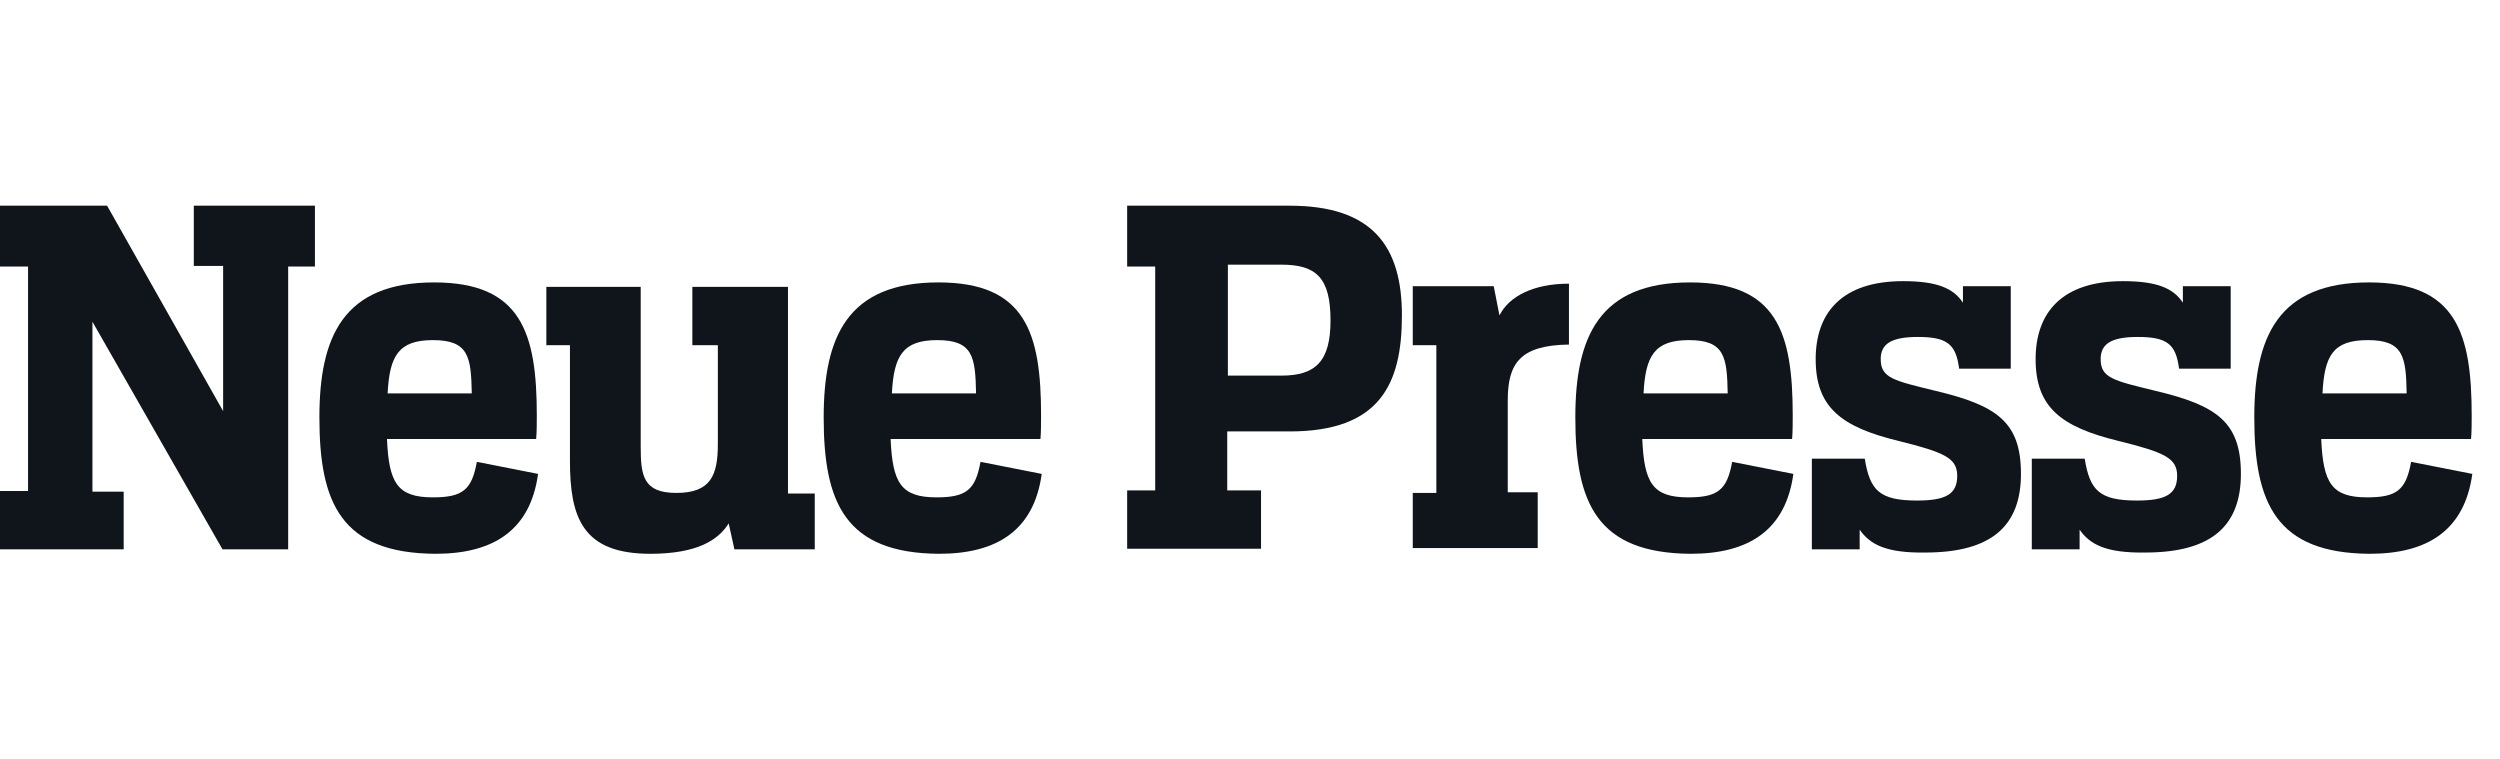
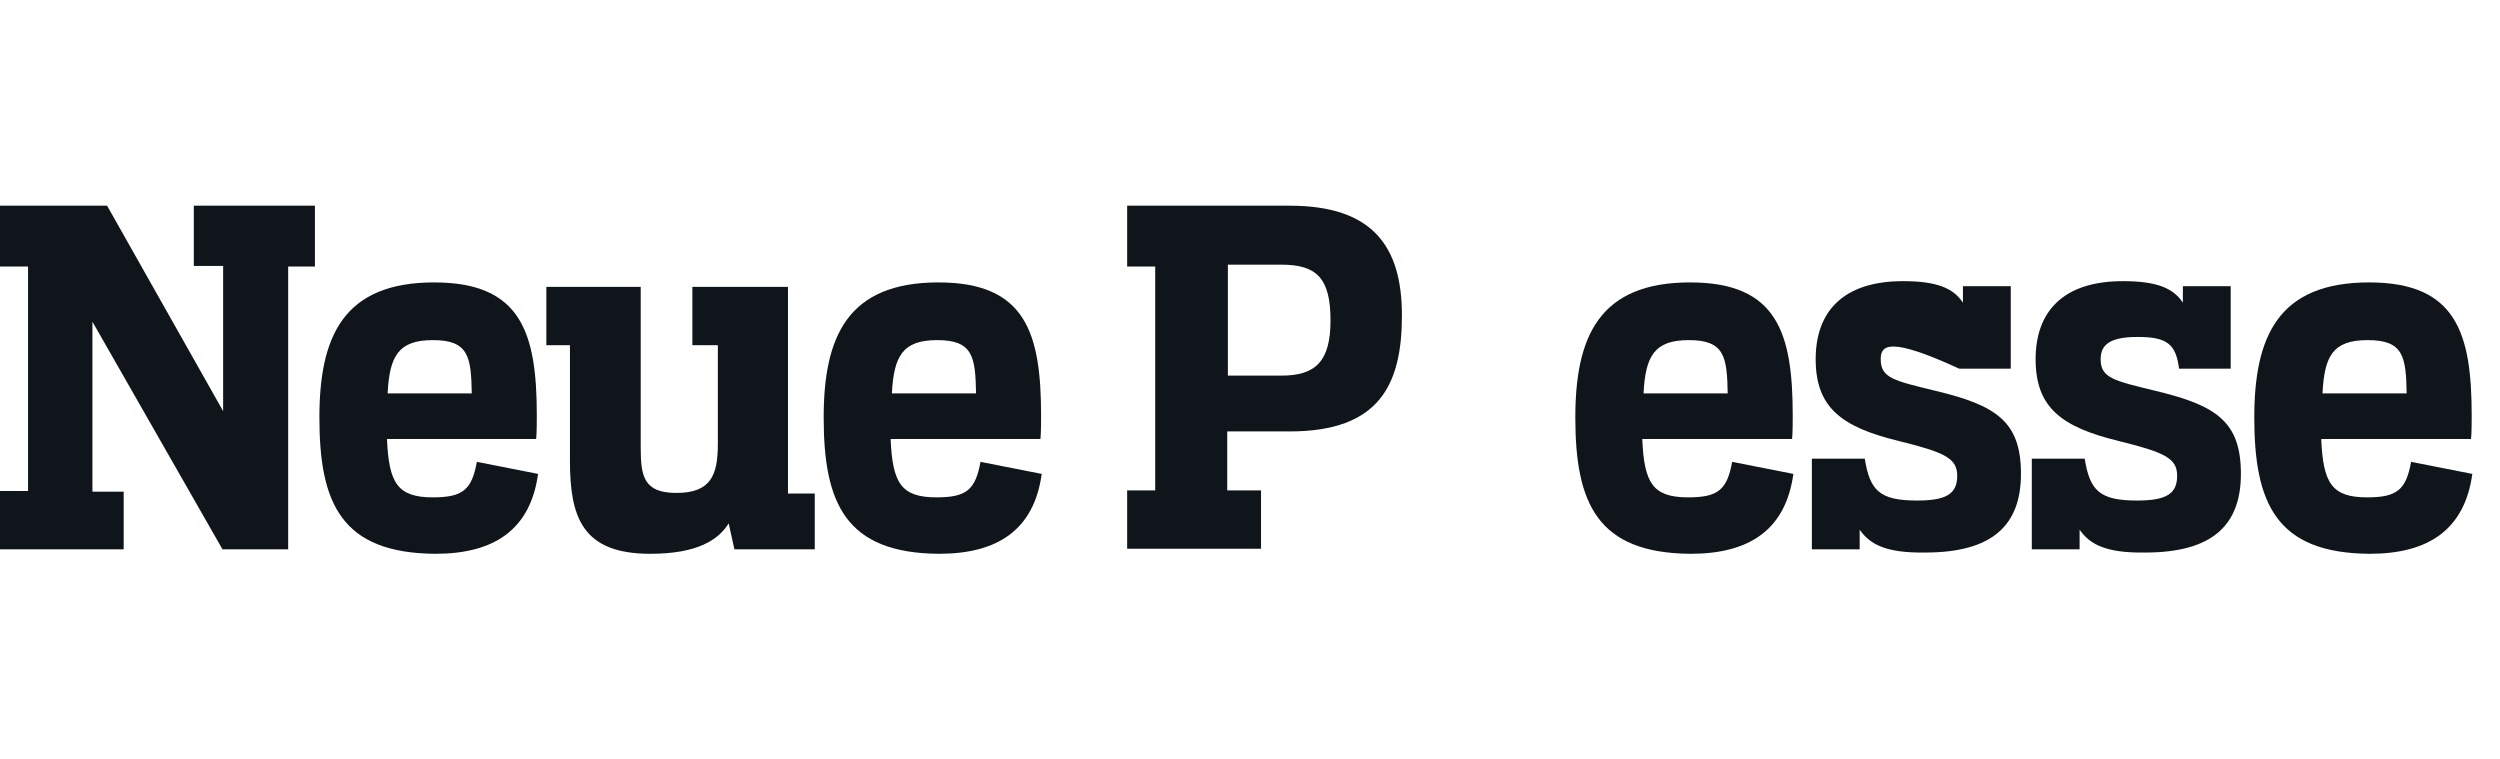
<svg xmlns="http://www.w3.org/2000/svg" width="237" height="72" viewBox="0 0 237 72" fill="none">
  <path d="M18.373 19.5H29.856V25.27H27.318V52.079H21.093L8.763 30.5V46.609H11.725V52.079H0V46.549H2.659V25.27H0V19.5H10.153L21.153 38.975V25.21H18.373V19.5Z" fill="#0F151A" />
  <path d="M30.279 39.577C30.279 31.942 32.516 26.773 41.158 26.773C49.438 26.773 50.889 31.582 50.889 39.396C50.889 39.817 50.889 41.079 50.828 41.62H36.686C36.867 45.768 37.653 47.15 41.037 47.15C43.878 47.15 44.724 46.429 45.207 43.784L51.009 44.926C50.284 50.216 46.839 52.5 41.279 52.5C32.334 52.44 30.279 47.691 30.279 39.577ZM36.746 37.292H44.724C44.663 33.806 44.422 32.243 41.037 32.243C37.773 32.243 36.927 33.746 36.746 37.292Z" fill="#0F151A" />
  <path d="M69.079 49.615C68.112 51.178 66.118 52.5 61.646 52.5C55.179 52.5 54.031 49.014 54.031 43.664V32.724H51.794V27.194H60.739V42.341C60.739 45.106 60.981 46.729 64.124 46.729C67.387 46.729 68.052 45.046 68.052 42.101V32.724H65.635V27.194H74.7V46.789H77.239V52.079H69.623L69.079 49.615Z" fill="#0F151A" />
  <path d="M78.085 39.577C78.085 31.942 80.321 26.773 88.964 26.773C97.244 26.773 98.694 31.582 98.694 39.396C98.694 39.817 98.694 41.079 98.634 41.62H84.431C84.612 45.768 85.398 47.15 88.783 47.15C91.623 47.15 92.469 46.429 92.953 43.784L98.755 44.926C98.03 50.216 94.585 52.5 89.024 52.5C80.14 52.44 78.085 47.691 78.085 39.577ZM84.552 37.292H92.53C92.469 33.806 92.228 32.243 88.843 32.243C85.579 32.243 84.733 33.746 84.552 37.292Z" fill="#0F151A" />
  <path d="M106.914 19.5H122.265C130.122 19.5 132.902 23.347 132.902 29.899C132.902 36.451 130.787 40.899 122.265 40.899H116.342V46.489H119.546V52.019H106.854V46.489H109.513V25.27H106.854V19.5H106.914ZM121.48 35.609C124.743 35.609 126.133 34.227 126.133 30.38C126.133 26.352 124.804 25.09 121.48 25.09H116.403V35.609H121.48Z" fill="#0F151A" />
-   <path d="M133.93 46.73H136.166V32.724H133.93V27.134H141.605L142.149 29.899C143.056 28.096 145.352 26.893 148.737 26.893V32.664C144.083 32.724 142.935 34.467 142.935 37.954V46.669H145.775V51.959H133.93V46.73Z" fill="#0F151A" />
  <path d="M149.341 39.577C149.341 31.942 151.577 26.773 160.22 26.773C168.5 26.773 169.95 31.582 169.95 39.396C169.95 39.817 169.95 41.079 169.89 41.62H155.687C155.869 45.768 156.654 47.15 160.039 47.15C162.879 47.15 163.725 46.429 164.209 43.784L170.011 44.926C169.286 50.216 165.841 52.5 160.28 52.5C151.396 52.44 149.341 47.691 149.341 39.577ZM155.808 37.292H163.786C163.725 33.806 163.484 32.243 160.099 32.243C156.836 32.243 155.989 33.746 155.808 37.292Z" fill="#0F151A" />
-   <path d="M176.297 50.216V52.079H171.764V43.484H176.78C177.264 46.489 178.17 47.451 181.736 47.451C184.456 47.451 185.544 46.85 185.544 45.107C185.544 43.424 184.335 42.883 179.983 41.801C174.544 40.478 172.126 38.615 172.126 34.047C172.126 29.598 174.665 26.653 180.406 26.653C183.61 26.653 185.181 27.314 186.087 28.697V27.134H190.62V34.948H185.725C185.423 32.604 184.577 31.943 181.796 31.943C179.198 31.943 178.291 32.664 178.291 34.047C178.291 35.85 179.56 36.09 183.489 37.052C189.291 38.434 191.587 39.997 191.587 44.926C191.587 49.795 188.868 52.38 182.522 52.38C178.775 52.44 177.264 51.599 176.297 50.216Z" fill="#0F151A" />
+   <path d="M176.297 50.216V52.079H171.764V43.484H176.78C177.264 46.489 178.17 47.451 181.736 47.451C184.456 47.451 185.544 46.85 185.544 45.107C185.544 43.424 184.335 42.883 179.983 41.801C174.544 40.478 172.126 38.615 172.126 34.047C172.126 29.598 174.665 26.653 180.406 26.653C183.61 26.653 185.181 27.314 186.087 28.697V27.134H190.62V34.948H185.725C179.198 31.943 178.291 32.664 178.291 34.047C178.291 35.85 179.56 36.09 183.489 37.052C189.291 38.434 191.587 39.997 191.587 44.926C191.587 49.795 188.868 52.38 182.522 52.38C178.775 52.44 177.264 51.599 176.297 50.216Z" fill="#0F151A" />
  <path d="M197.147 50.216V52.079H192.614V43.484H197.63C198.114 46.489 199.02 47.451 202.586 47.451C205.306 47.451 206.394 46.85 206.394 45.107C206.394 43.424 205.185 42.883 200.833 41.801C195.394 40.478 192.976 38.615 192.976 34.047C192.976 29.598 195.515 26.653 201.256 26.653C204.46 26.653 206.031 27.314 206.937 28.697V27.134H211.47V34.948H206.575C206.273 32.604 205.427 31.943 202.646 31.943C200.048 31.943 199.141 32.664 199.141 34.047C199.141 35.85 200.41 36.09 204.339 37.052C210.141 38.434 212.437 39.997 212.437 44.926C212.437 49.795 209.718 52.38 203.372 52.38C199.625 52.44 198.114 51.599 197.147 50.216Z" fill="#0F151A" />
  <path d="M213.707 39.577C213.707 31.942 215.943 26.773 224.585 26.773C232.865 26.773 234.316 31.582 234.316 39.396C234.316 39.817 234.316 41.079 234.255 41.62H220.052C220.234 45.768 221.019 47.15 224.404 47.15C227.245 47.15 228.091 46.429 228.574 43.784L234.376 44.926C233.651 50.216 230.206 52.5 224.646 52.5C215.761 52.44 213.707 47.691 213.707 39.577ZM220.173 37.292H228.151C228.091 33.806 227.849 32.243 224.464 32.243C221.14 32.243 220.355 33.746 220.173 37.292Z" fill="#0F151A" />
</svg>